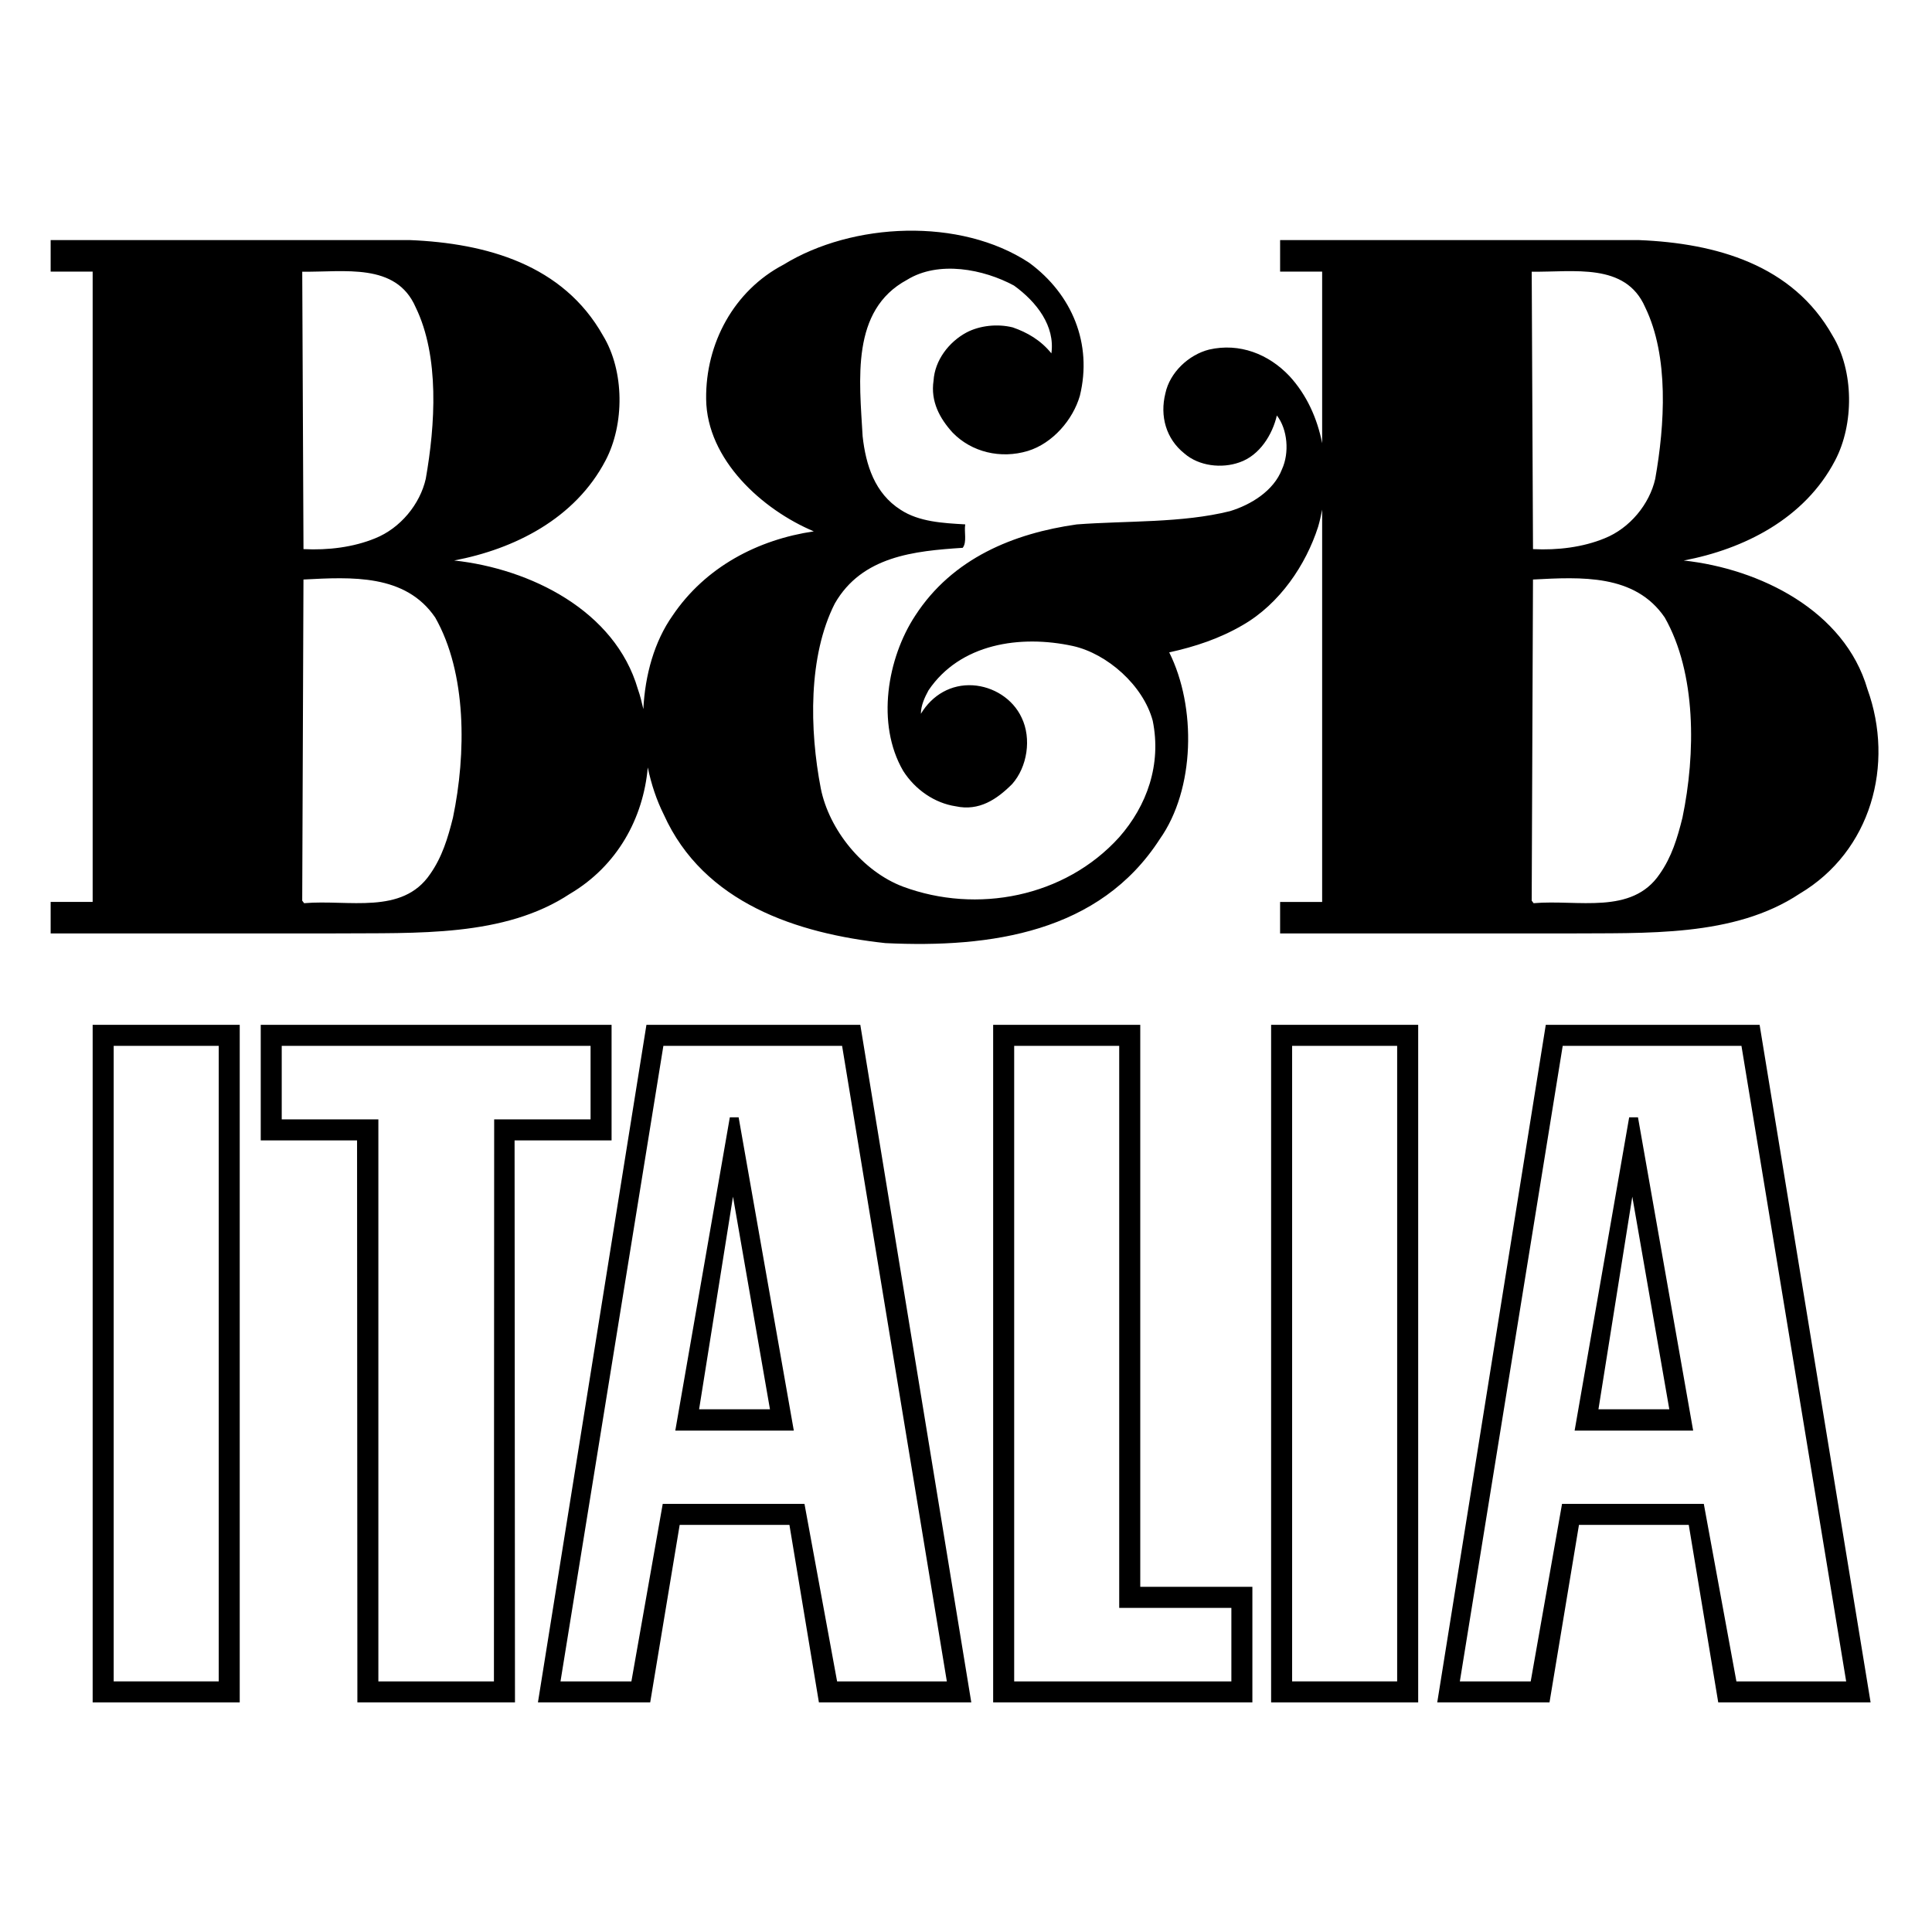
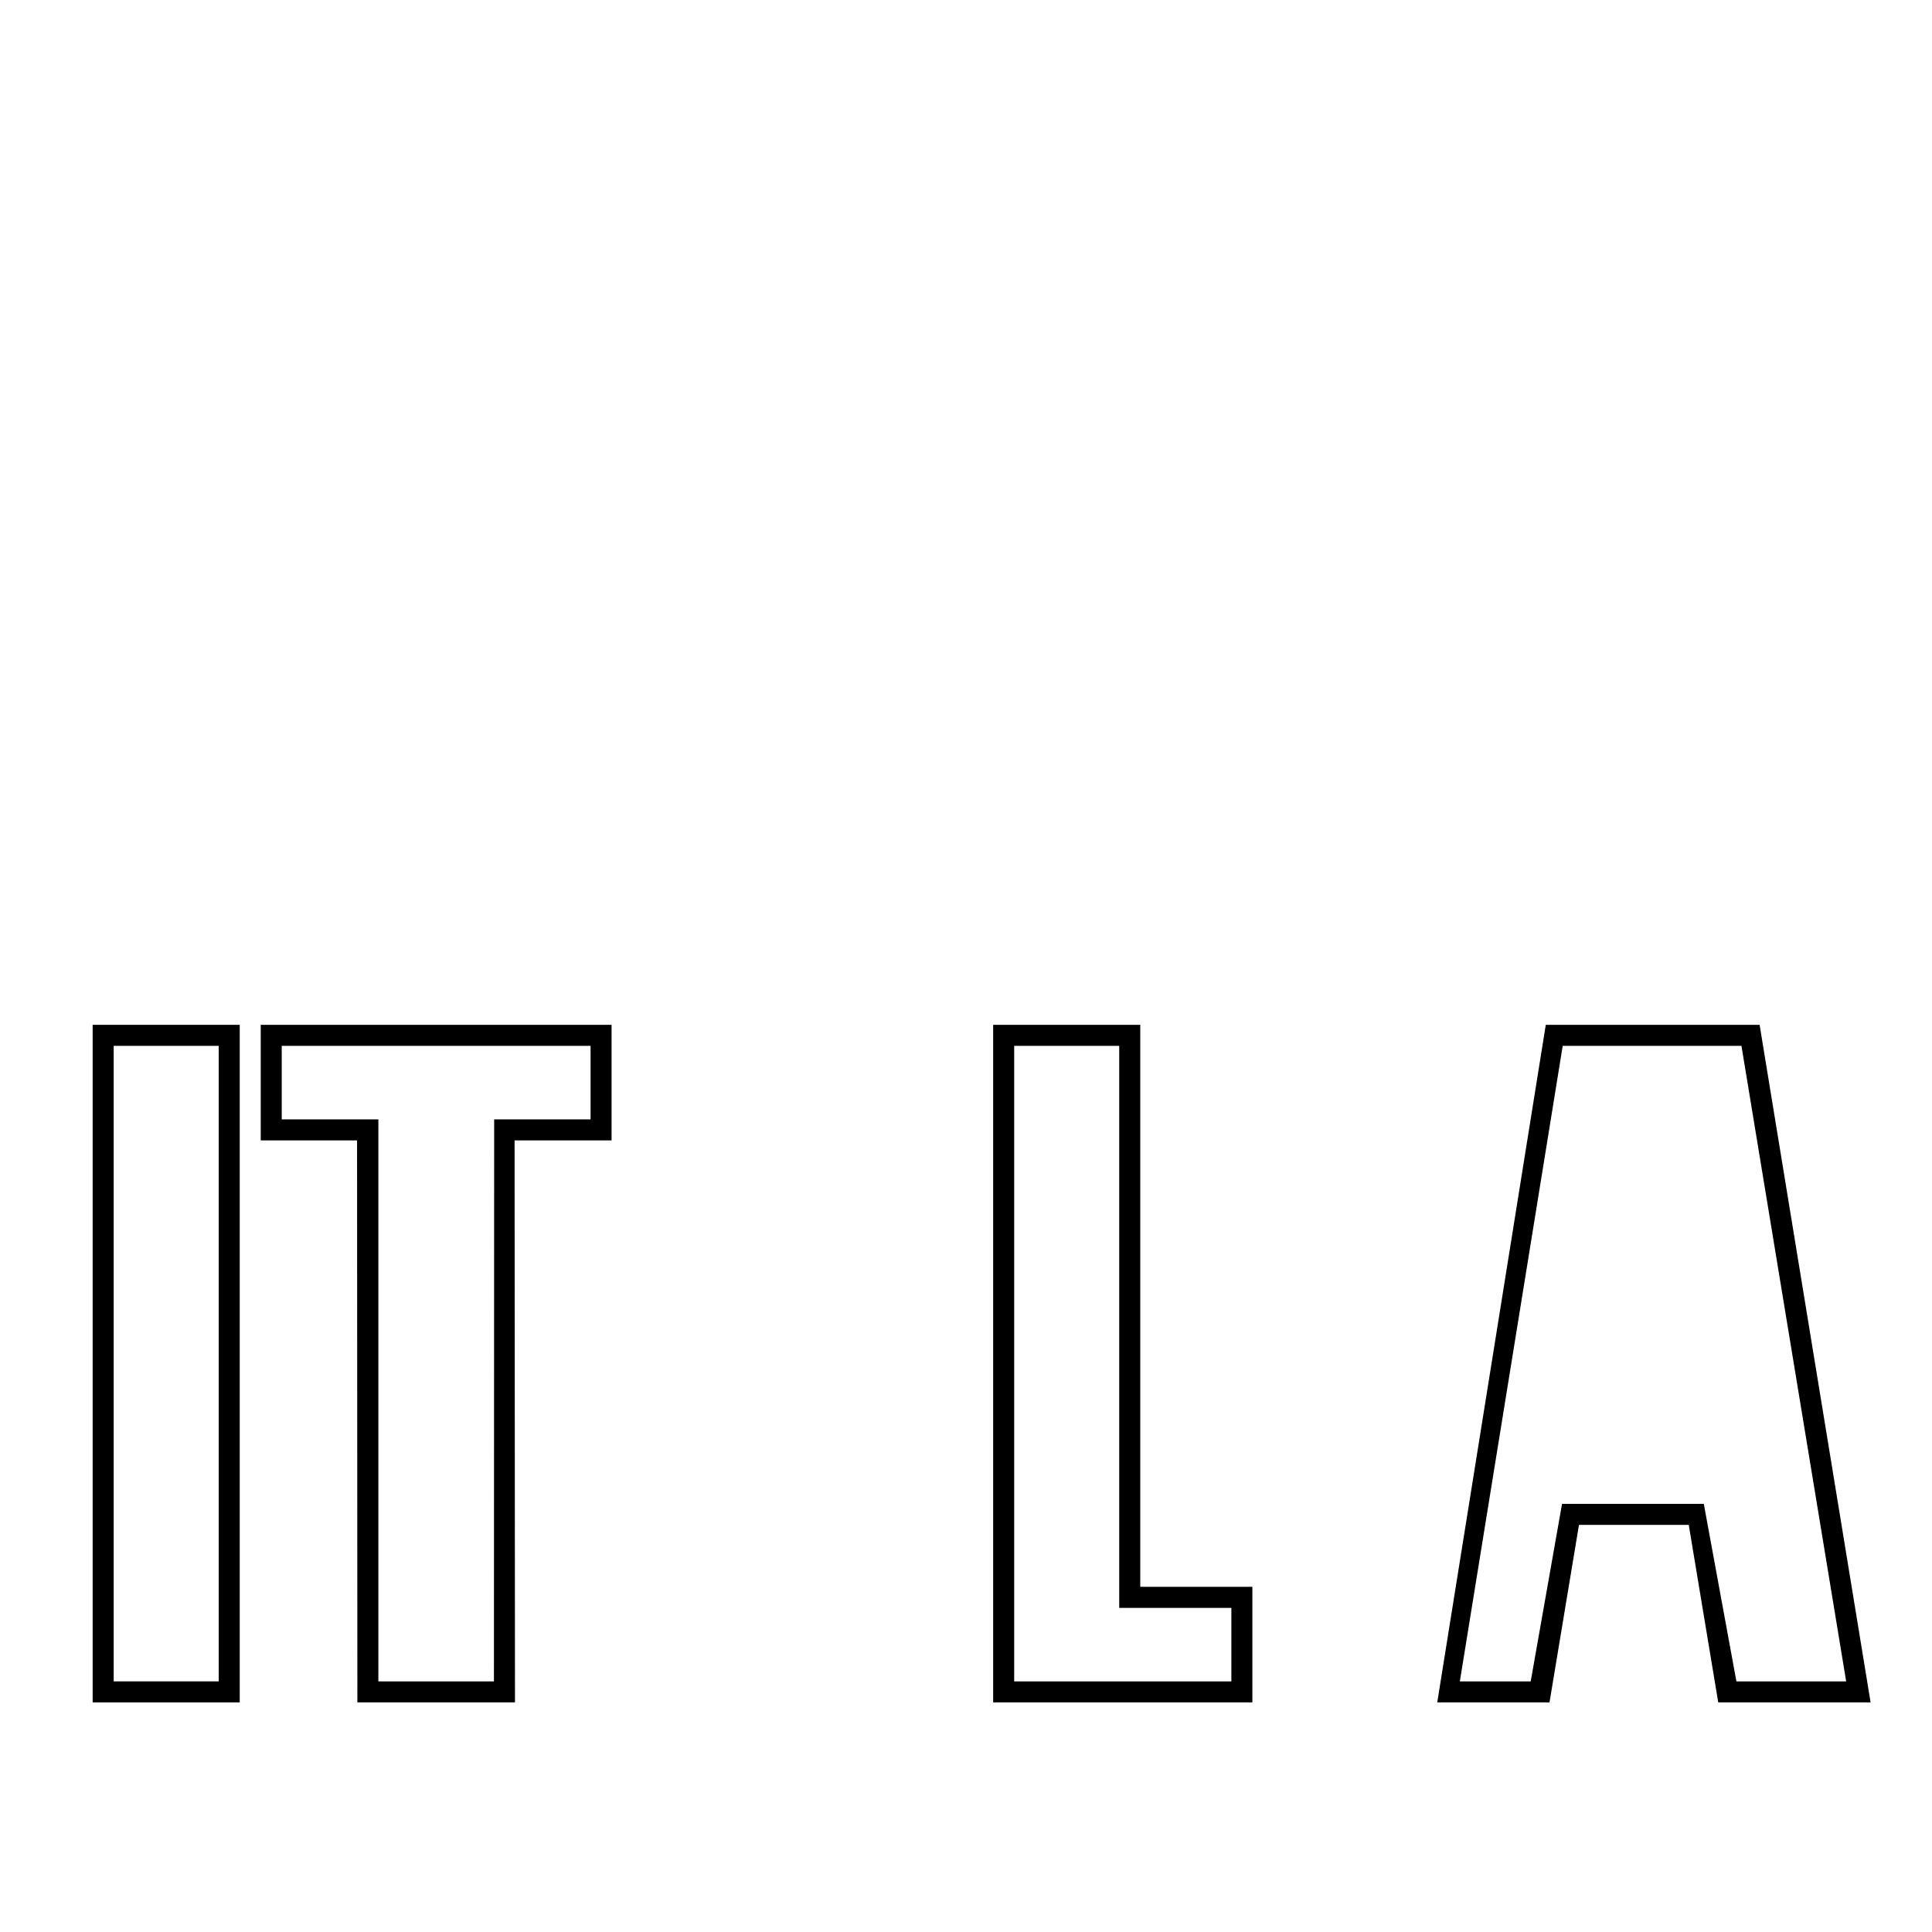
<svg xmlns="http://www.w3.org/2000/svg" id="Layer_1" data-name="Layer 1" viewBox="0 0 960 960">
  <defs>
    <style>
      .cls-1 {
        fill-rule: evenodd;
        stroke-width: 0px;
      }
    </style>
  </defs>
  <g id="Page-1">
    <g id="D_001_1_B_B_homepage" data-name="D_001_1_B&amp;amp;B_homepage">
      <g id="hero">
        <g id="B_B-Italia-logo" data-name="B&amp;amp;B-Italia-logo">
          <path id="Fill-7" class="cls-1" d="M56.49,835.47h52.19v-315.79h-52.19v315.79ZM46.04,845.91h73.08v-336.68H46.04v336.68Z" />
-           <path id="Fill-9" class="cls-1" d="M151.12,448.79l-.95-1.25.62-159.58c23.92-1.25,50.68-2.82,65.47,18.89,15.73,27.68,15.43,67.66,8.81,99.45-2.52,10.08-5.35,19.51-11.33,28.02-13.84,20.44-40.6,12.57-62.63,14.47h0ZM206.51,152.62c11.97,24.55,9.76,58.55,5.05,85.3-2.84,12.57-12.59,24.55-25.19,29.58-10.7,4.4-23.3,5.98-35.57,5.35l-.62-137.85c20.76.32,46.58-4.73,56.33,17.62h0ZM761.74,287.96c23.92-1.25,50.68-2.82,65.47,18.89,15.73,27.68,15.41,67.66,8.79,99.45-2.51,10.08-5.33,19.51-11.33,28.02-13.84,20.44-40.6,12.57-62.63,14.47l-.95-1.25.64-159.58ZM817.45,152.62c11.95,24.55,9.76,58.55,5.03,85.3-2.84,12.57-12.59,24.55-25.19,29.58-10.68,4.4-23.28,5.98-35.55,5.35l-.64-137.85c20.78.32,46.59-4.73,56.35,17.62h0ZM283.3,444.08c23.51-13.95,36.34-37.55,38.58-62.74,1.73,8.35,4.39,16.3,7.94,23.39,19.82,44.06,66.41,59.17,110.15,63.9,52.57,2.52,106.39-5.35,136.28-51.62,17.62-24.87,18.27-65.77,4.73-92.85,12.9-2.82,25.17-6.92,36.5-13.54,18.59-10.69,31.48-30.2,37.46-48.77.84-2.82,1.48-5.71,2.03-8.62v194.94h-20.89v15.66h141.39c40.6-.32,84.04,1.96,116.77-19.75,35.57-21.1,47.22-64.22,33.68-101.66-11.35-39.03-53.52-59.81-91.28-63.9,29.9-5.67,60.11-20.76,75.22-49.73,9.44-17.94,9.44-44.38-1.27-62.01-19.82-35.25-57.9-45.9-95.99-47.47h-178.52v15.66h20.89v85.27c-2.43-12.38-7.67-24.03-16.2-33.32-10.38-11.01-24.87-16.68-39.96-13.22-10.08,2.52-19.53,11.33-21.73,21.73-2.84,11.33.32,22.65,9.44,29.9,7.24,6.3,18.57,7.56,27.38,4.41,10.08-3.46,16.38-13.86,18.57-23.3,5.35,6.92,6.3,18.57,2.53,26.76-4.1,10.7-15.43,17.62-25.81,20.78-23.94,5.98-51.32,4.71-76.17,6.6-31.16,4.41-61.69,16.68-80.25,45.33-13.86,21.09-19.53,53.82-6,77.11,6,9.44,15.73,16.06,26.13,17.62,11.63,2.52,20.44-3.46,28.01-11.02,7.56-8.49,9.76-22.66,4.73-33.04-4.4-9.45-14.16-15.43-24.24-16.06-10.7-.64-20.14,4.73-25.81,14.16,0-4.1,1.89-8.19,3.78-11.65,15.73-23.3,45.65-27.7,71.76-22.03,16.98,3.78,34.93,19.52,39.66,37.14,4.41,21.71-2.84,42.17-16.68,57.9-27.08,29.92-70.82,38.09-107.33,24.56-20.14-7.56-36.82-28.33-40.92-48.79-5.66-29.27-6.3-65.79,6.94-91.9,13.52-23.62,39.65-26.13,63.57-27.7,2.19-2.84.63-7.87,1.25-11.65-11.01-.62-22.98-1.25-32.09-7.24-12.91-8.19-17.32-22.33-18.89-36.51-1.57-28.01-5.98-62.63,22.03-77.74,15.73-9.74,38.09-5.33,53.19,2.84,11.33,8.19,20.46,20.14,18.57,33.68-5.35-6.6-11.95-10.38-19.19-12.9-7.56-1.89-16.38-.95-22.98,2.52-8.81,4.73-15.75,13.84-16.38,23.92-1.57,10.38,3.14,18.87,9.45,25.81,9.44,9.76,23.9,13.22,37.44,9.13,12.27-3.78,22.35-15.43,25.81-27.4,6.3-25.79-3.78-50.36-25.17-66.09-34.32-22.65-87.82-20.14-122.12.95-24.56,12.9-38.73,39.03-38.41,66.73.32,30.22,28.01,55.07,53.5,65.77-27.7,4.08-53.82,17.62-70.18,41.87-9.06,12.84-13.68,29.45-14.52,46.45-.8-3.34-1.55-6.67-2.73-9.94-11.33-39.03-53.5-59.81-91.28-63.9,29.92-5.67,60.11-20.76,75.24-49.73,9.44-17.94,9.44-44.38-1.27-62.01-19.83-35.25-57.9-45.9-95.99-47.47H25.17v15.66h20.87v313.19h-20.87v15.66h141.37c40.62-.32,84.05,1.96,116.77-19.75h0Z" />
          <path id="Fill-10" class="cls-1" d="M245.43,835.47h-57.42v-279.26h-48.02v-36.53h153.46v36.53h-47.9l-.12,279.26ZM303.89,566.65v-57.42h-174.33v57.42h47.86l.16,279.26h78.31l-.2-279.26h48.2Z" />
-           <path id="Fill-11" class="cls-1" d="M794.26,700.26l16.82-105.64,18.39,105.64h-35.21ZM809.53,555.18l-27.11,155.68h58.9l-27.42-155.68h-4.37Z" />
-           <path id="Fill-12" class="cls-1" d="M642.05,835.47h52.19v-315.79h-52.19v315.79ZM631.61,845.91h73.08v-336.68h-73.08v336.68Z" />
          <path id="Fill-13" class="cls-1" d="M862.81,835.47l-16.2-88.21h-70.44l-15.57,88.21h-35.21l51.11-315.79h88.82l52.03,315.79h-54.53ZM768.09,509.23l-53.93,336.68h55.78l14.64-88.21h54.55l14.65,88.21h75.71l-55.15-336.68h-106.24Z" />
          <path id="Fill-14" class="cls-1" d="M611.86,798.94v36.53h-107.92v-315.79h52.19v279.26h55.73ZM566.59,509.23h-73.1v336.68h128.81v-57.42h-55.71v-279.26Z" />
-           <path id="Fill-15" class="cls-1" d="M415.95,835.47l-16.21-88.21h-70.43l-15.57,88.21h-35.23l51.12-315.79h88.8l52.05,315.79h-54.53ZM321.21,509.23l-53.91,336.68h55.78l14.65-88.21h54.53l14.65,88.21h75.72l-55.15-336.68h-106.26Z" />
-           <path id="Fill-16" class="cls-1" d="M347.38,700.26l16.84-105.64,18.37,105.64h-35.21ZM362.65,555.18l-27.1,155.68h58.89l-27.42-155.68h-4.37Z" />
        </g>
      </g>
    </g>
  </g>
</svg>